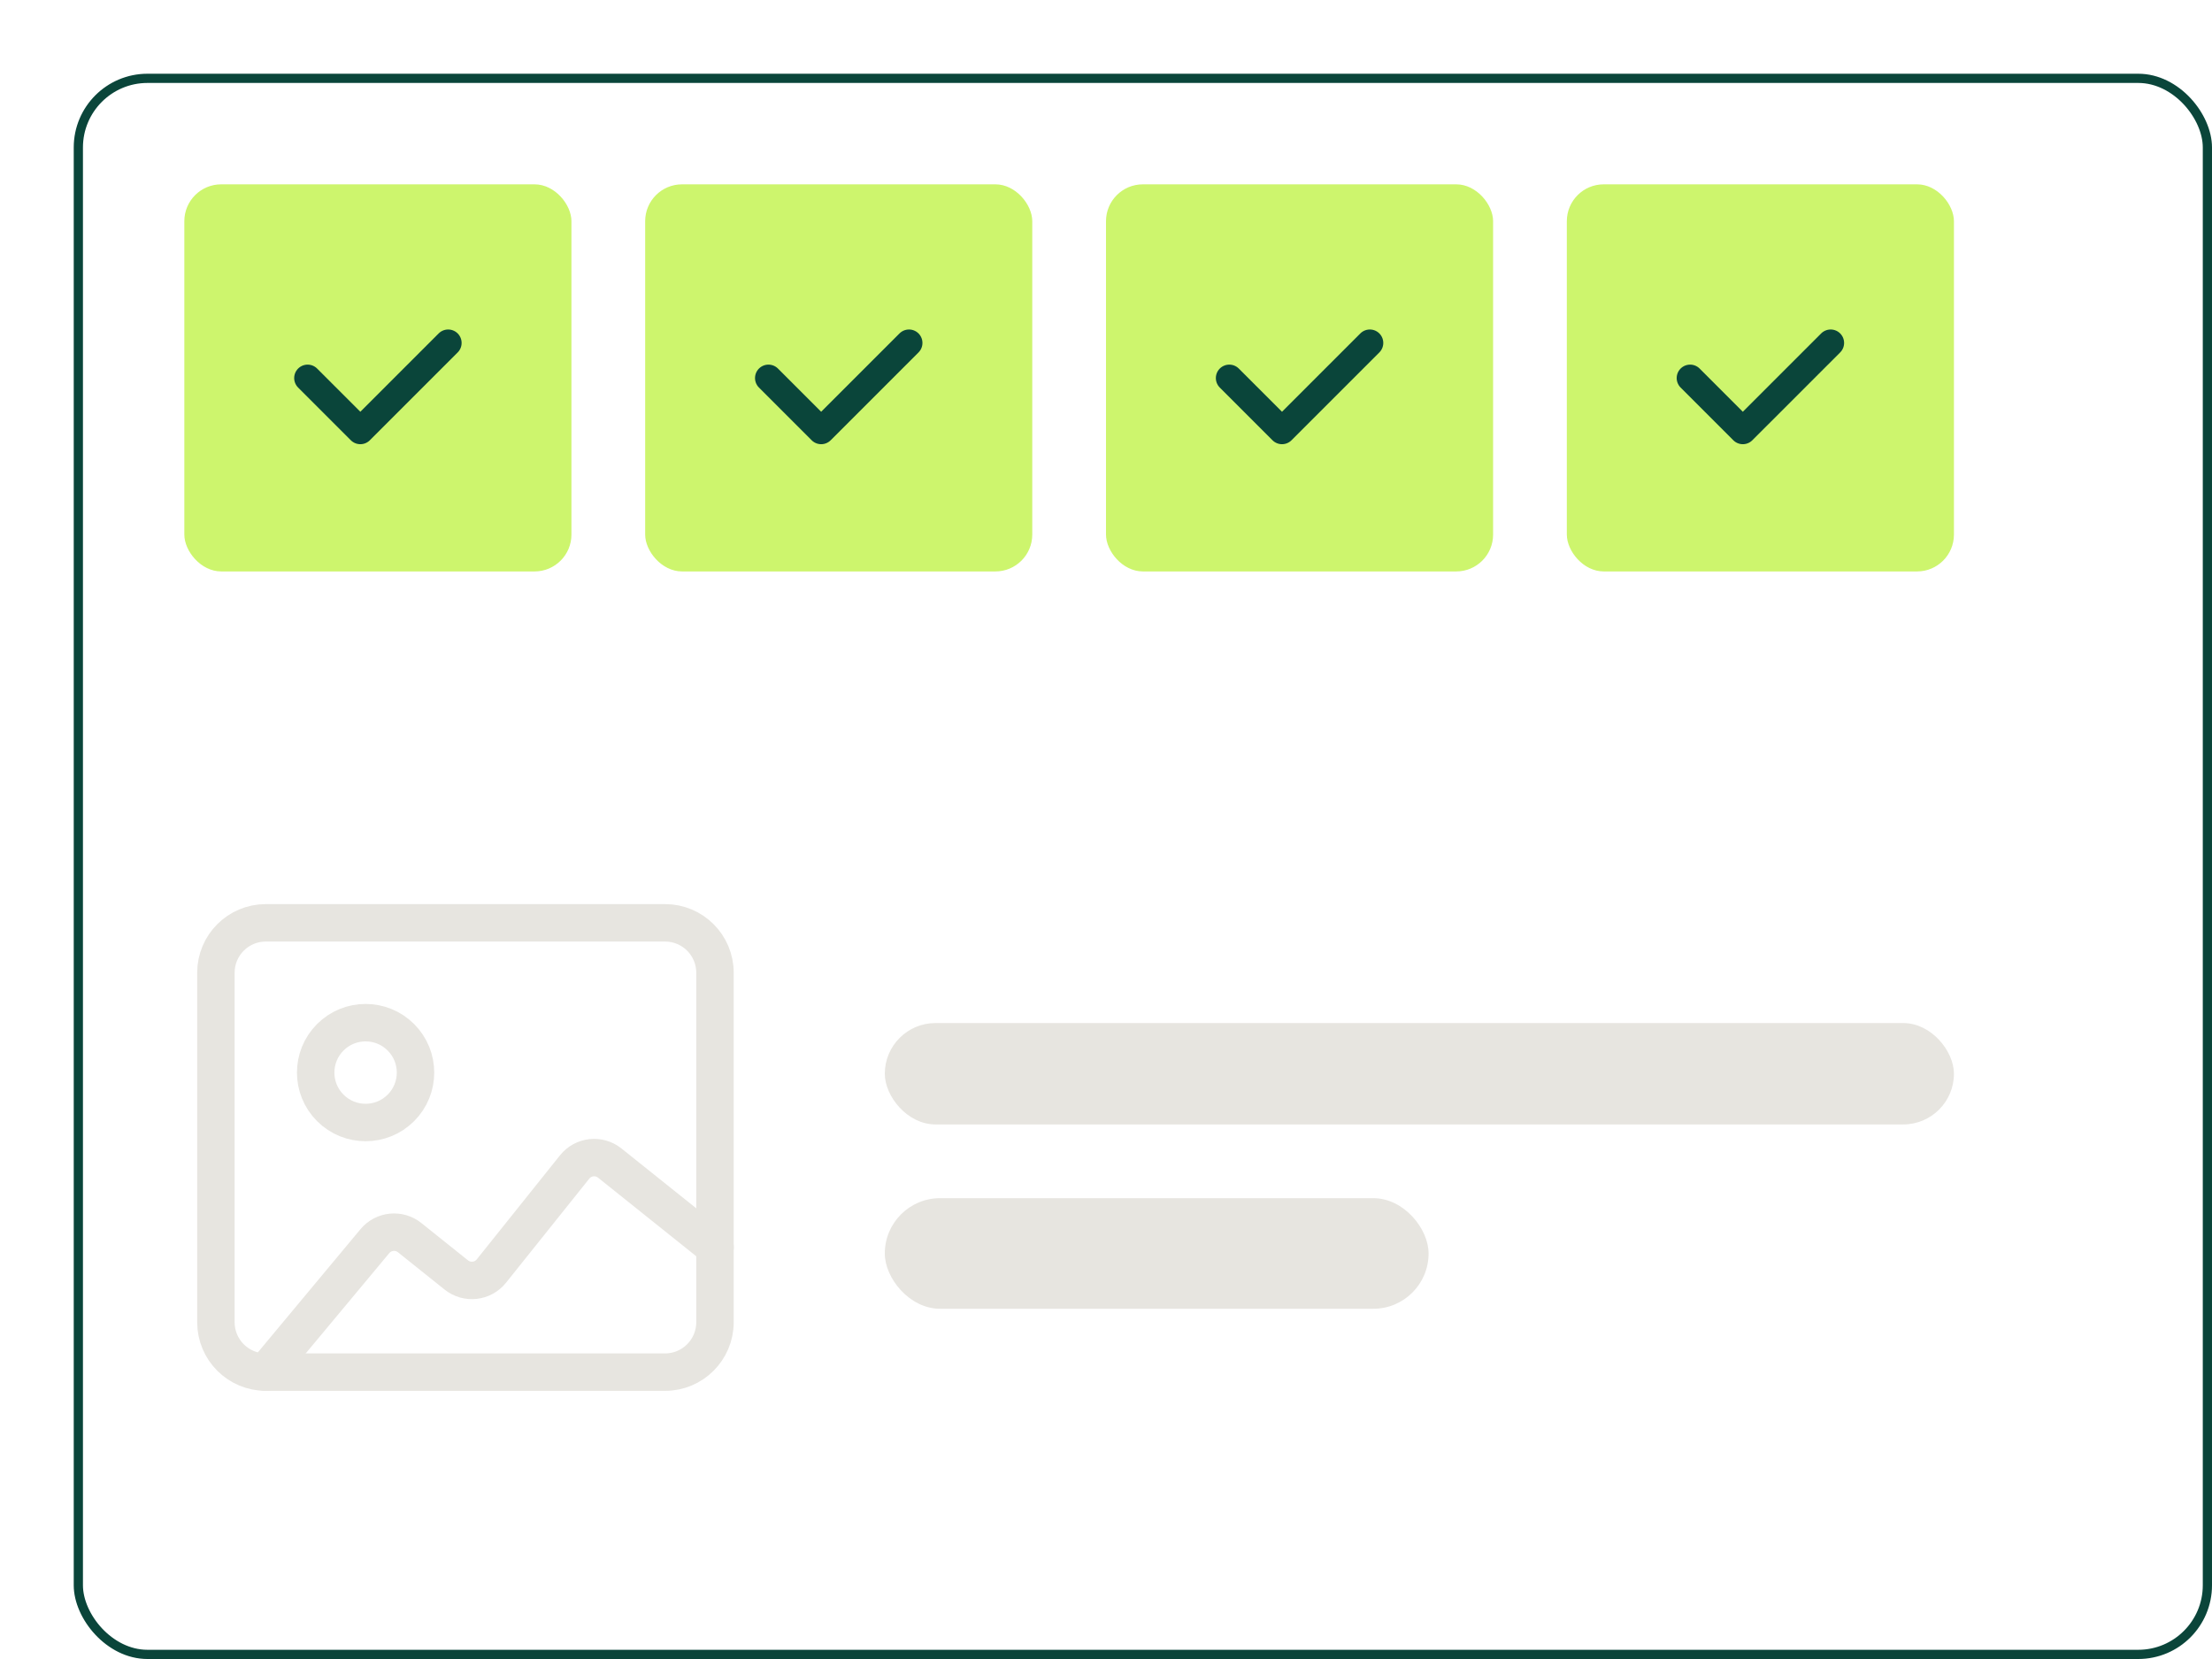
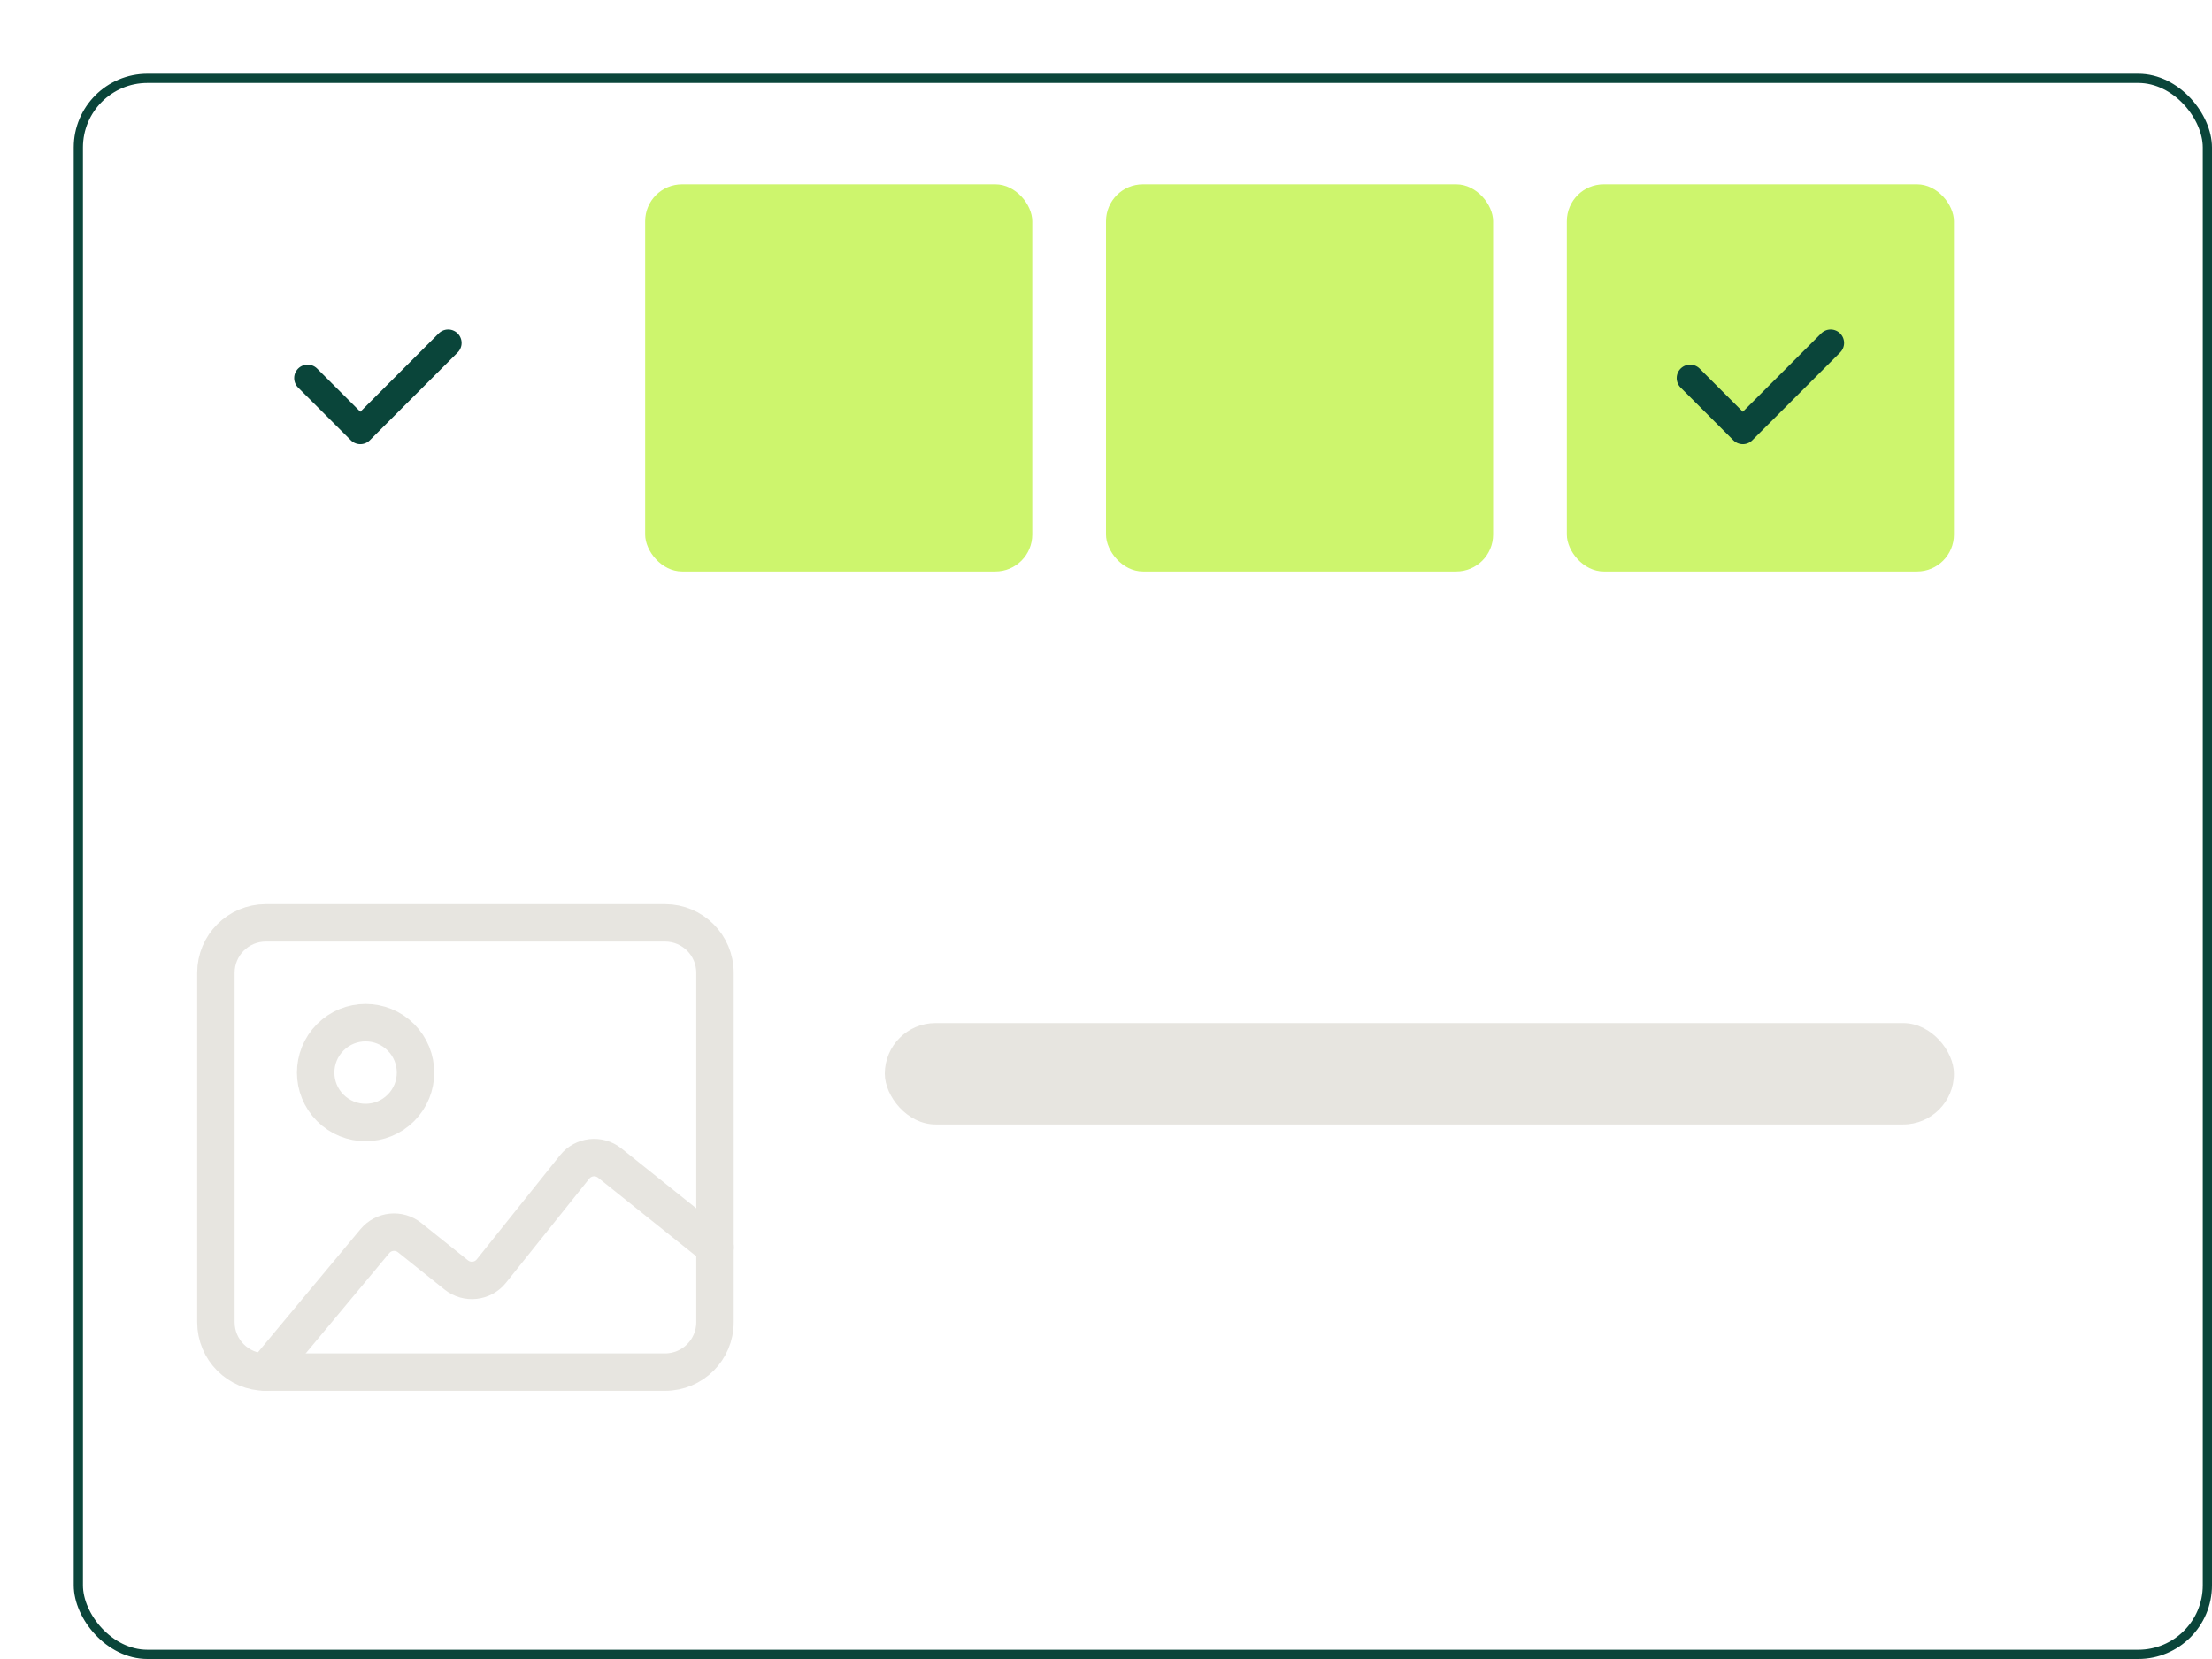
<svg xmlns="http://www.w3.org/2000/svg" width="240" height="180" viewBox="0 0 240 180" fill="none">
  <g filter="url(#filter0_d_4224_8819)">
-     <rect width="232" height="172" rx="8" fill="white" />
    <rect x="0.5" y="0.5" width="231" height="171" rx="7.5" stroke="#0A453A" />
  </g>
  <rect x="96" y="111" width="116" height="11" rx="5.5" fill="#E7E5E0" />
-   <rect x="96" y="130" width="59" height="12" rx="6" fill="#E7E5E0" />
  <path fill-rule="evenodd" clip-rule="evenodd" d="M72.159 148.875H28.842C25.849 148.875 23.425 146.451 23.425 143.458V105.542C23.425 102.549 25.849 100.125 28.842 100.125H72.159C75.151 100.125 77.575 102.549 77.575 105.542V143.458C77.575 146.451 75.149 148.875 72.159 148.875Z" stroke="#E7E5E0" stroke-width="4.062" stroke-linecap="round" stroke-linejoin="round" />
  <path d="M43.497 112.545C45.612 114.66 45.612 118.09 43.497 120.205C41.382 122.32 37.952 122.32 35.837 120.205C33.721 118.09 33.721 114.66 35.837 112.545C37.952 110.429 41.382 110.429 43.497 112.545" stroke="#E7E5E0" stroke-width="4.062" stroke-linecap="round" stroke-linejoin="round" />
  <path d="M77.583 135.333L66.157 126.192C64.99 125.258 63.283 125.448 62.349 126.615L53.314 137.909C52.38 139.076 50.676 139.266 49.506 138.331L44.447 134.282C43.296 133.361 41.619 133.529 40.674 134.664L28.833 148.875" stroke="#E7E5E0" stroke-width="4.062" stroke-linecap="round" stroke-linejoin="round" />
-   <rect x="20" y="20" width="42" height="42" rx="4" fill="#CDF56D" />
  <path d="M48.626 37.208L39.096 46.737L33.377 41.019" stroke="#0A453A" stroke-width="2.917" stroke-linecap="round" stroke-linejoin="round" />
  <rect x="70" y="20" width="42" height="42" rx="4" fill="#CDF56D" />
-   <path d="M98.626 37.208L89.096 46.737L83.377 41.019" stroke="#0A453A" stroke-width="2.917" stroke-linecap="round" stroke-linejoin="round" />
  <rect x="120" y="20" width="42" height="42" rx="4" fill="#CDF56D" />
-   <path d="M148.626 37.208L139.096 46.737L133.377 41.019" stroke="#0A453A" stroke-width="2.917" stroke-linecap="round" stroke-linejoin="round" />
  <rect x="170" y="20" width="42" height="42" rx="4" fill="#CDF56D" />
  <path d="M198.625 37.208L189.095 46.737L183.377 41.019" stroke="#0A453A" stroke-width="2.917" stroke-linecap="round" stroke-linejoin="round" />
  <defs>
    <filter id="filter0_d_4224_8819" x="0" y="0" width="240" height="180" filterUnits="userSpaceOnUse" color-interpolation-filters="sRGB">
      <feFlood flood-opacity="0" result="BackgroundImageFix" />
      <feColorMatrix in="SourceAlpha" type="matrix" values="0 0 0 0 0 0 0 0 0 0 0 0 0 0 0 0 0 0 127 0" result="hardAlpha" />
      <feOffset dx="8" dy="8" />
      <feComposite in2="hardAlpha" operator="out" />
      <feColorMatrix type="matrix" values="0 0 0 0 0.039 0 0 0 0 0.271 0 0 0 0 0.227 0 0 0 0.28 0" />
      <feBlend mode="normal" in2="BackgroundImageFix" result="effect1_dropShadow_4224_8819" />
      <feBlend mode="normal" in="SourceGraphic" in2="effect1_dropShadow_4224_8819" result="shape" />
    </filter>
  </defs>
</svg>